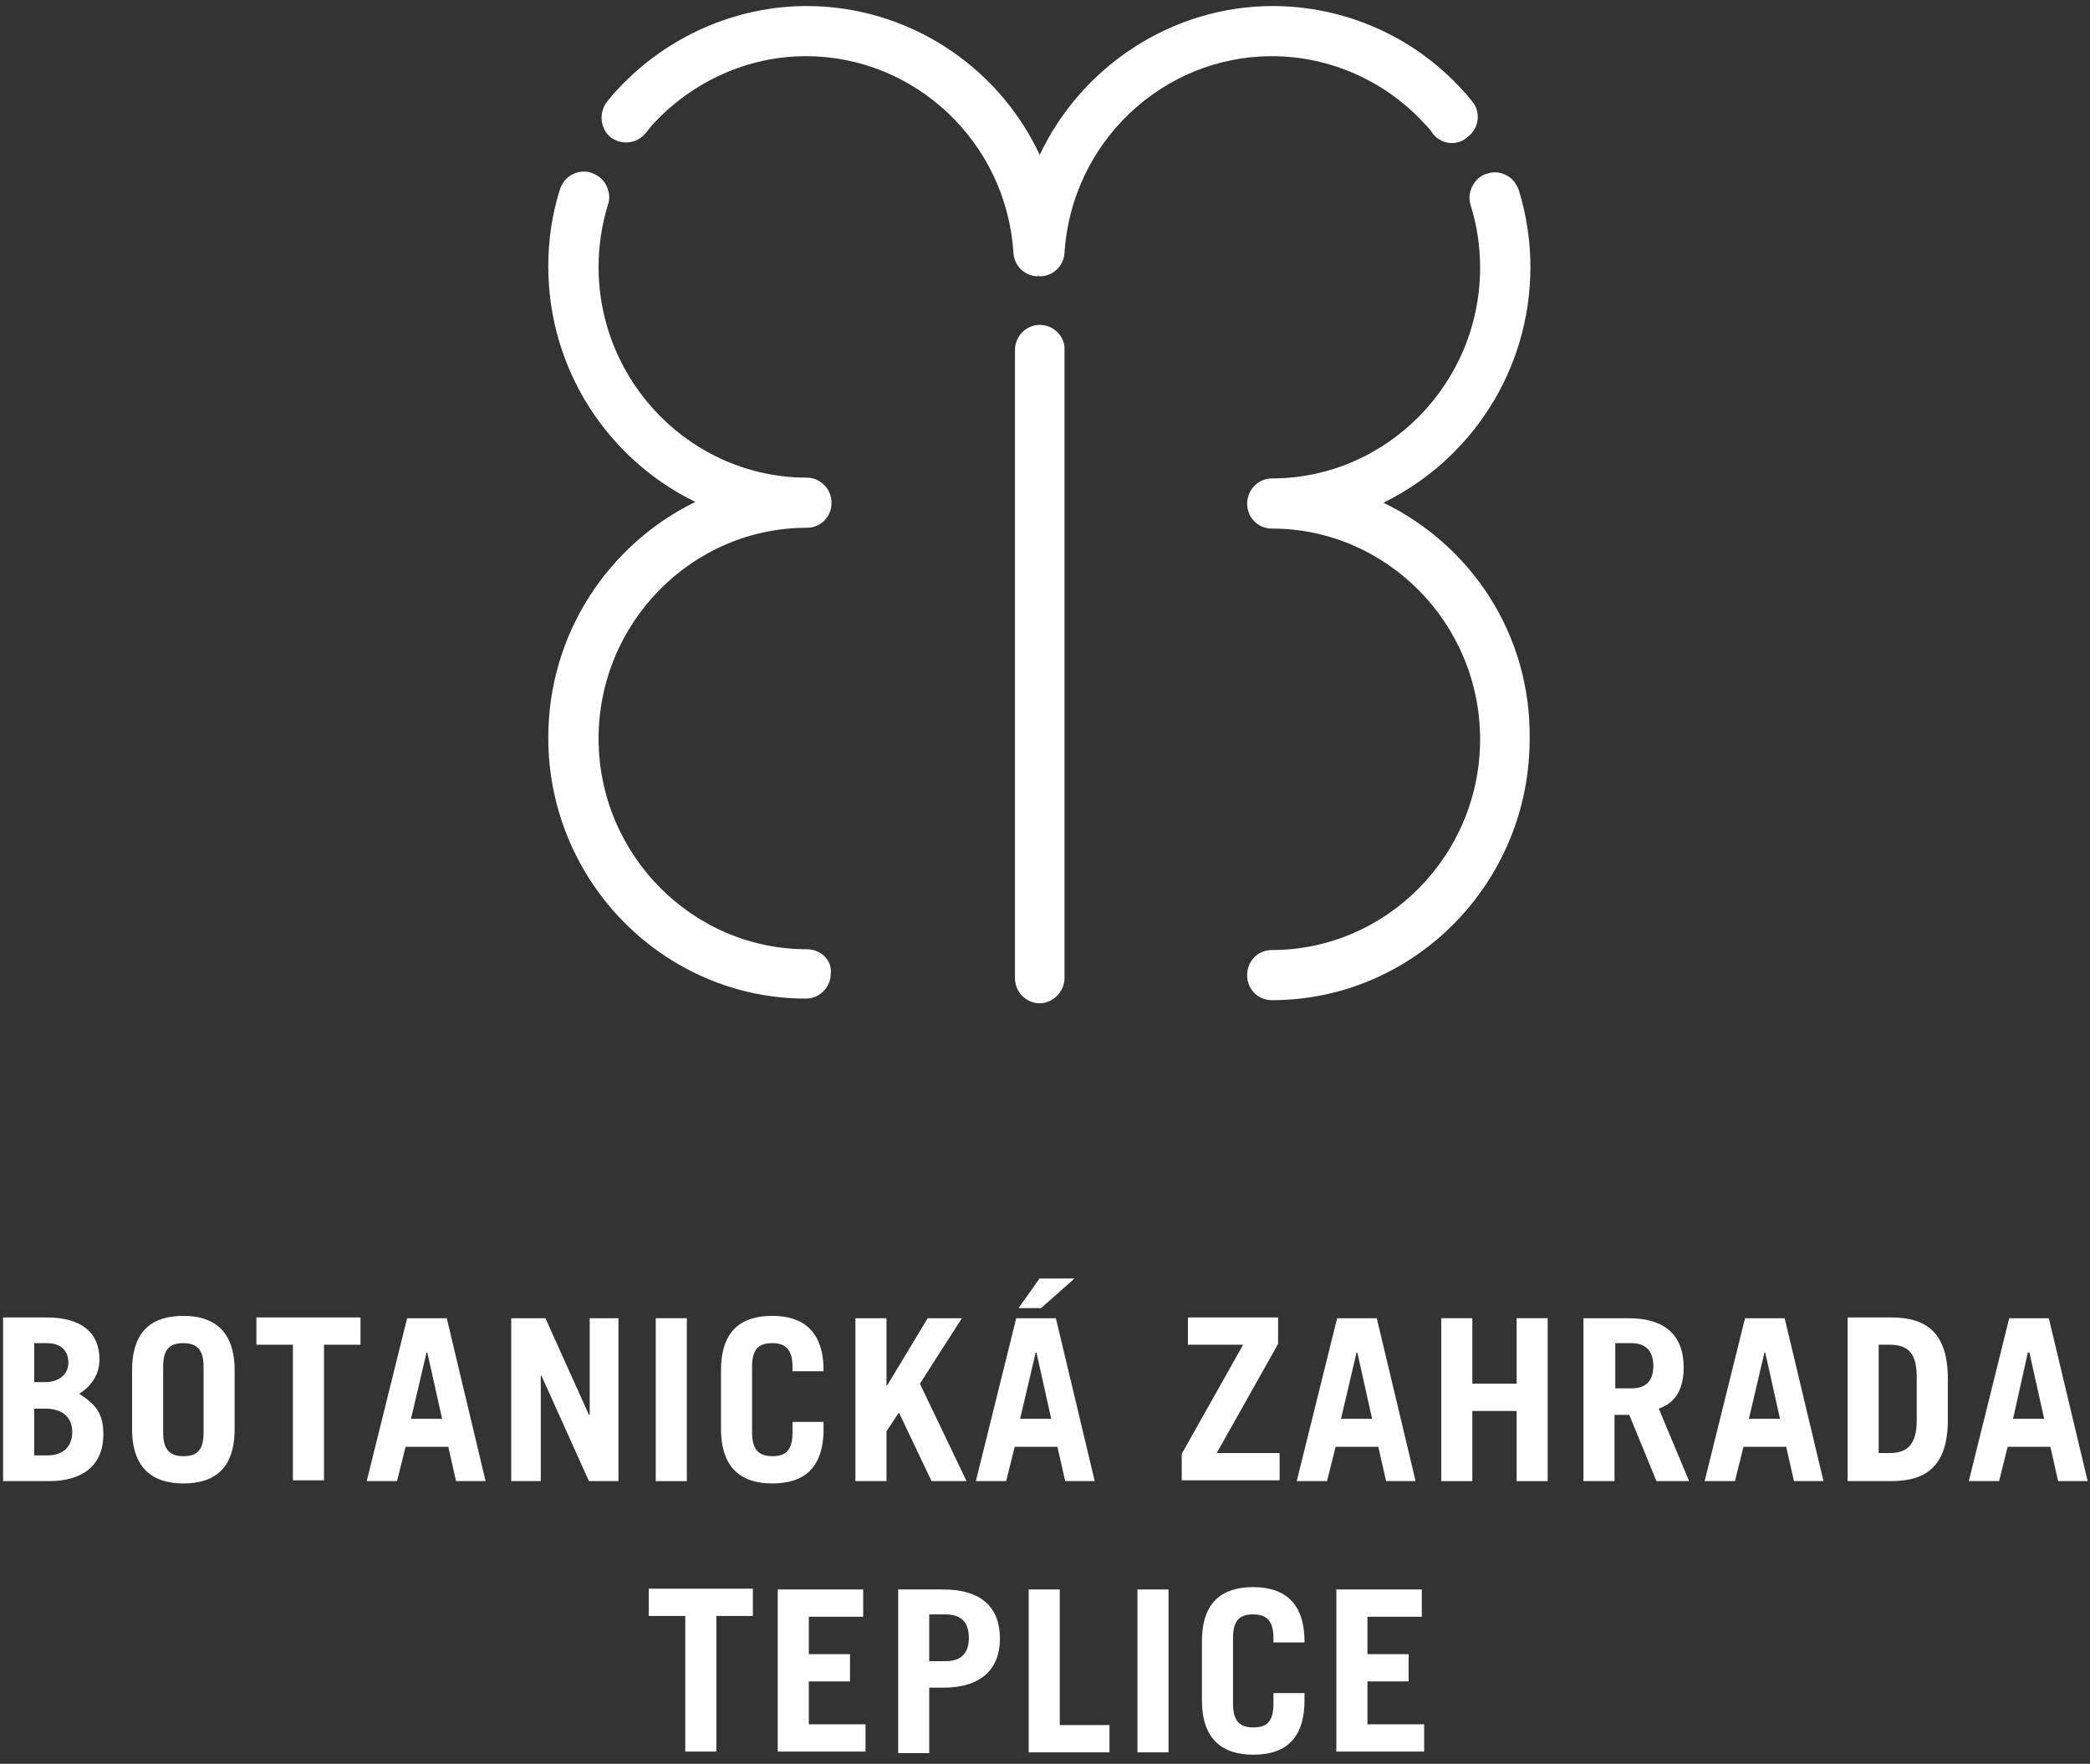
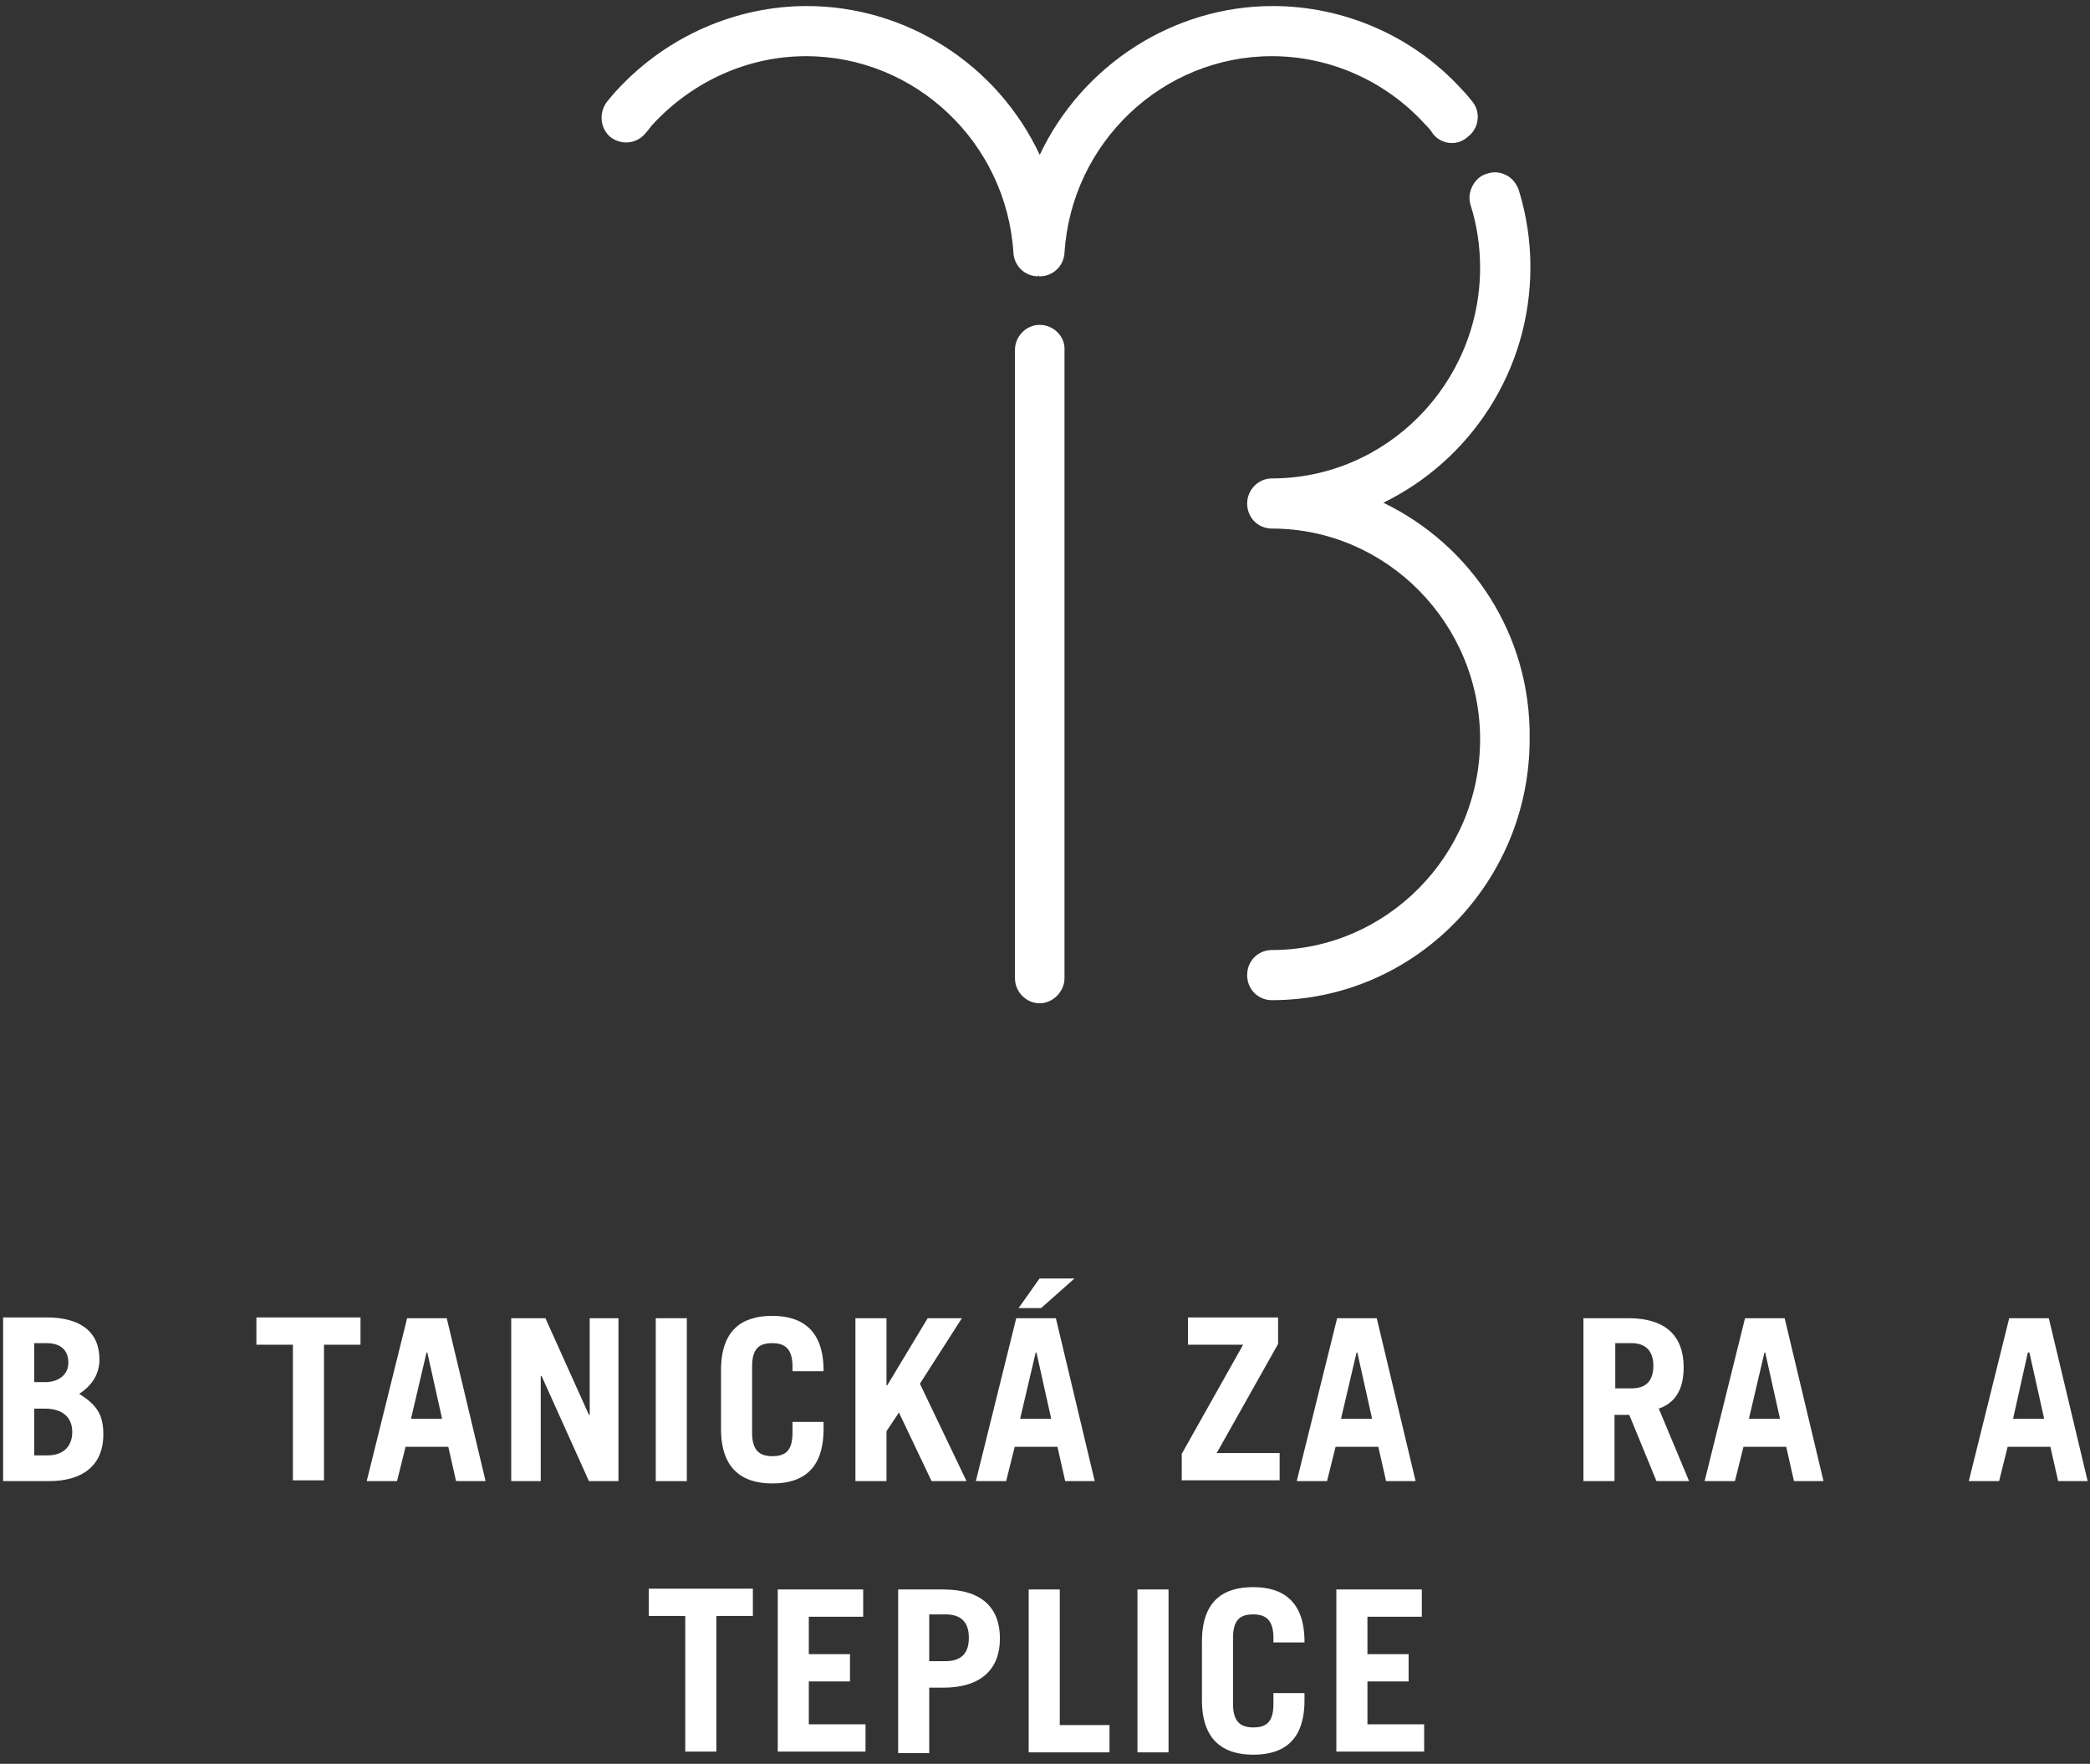
<svg xmlns="http://www.w3.org/2000/svg" width="173px" height="146px" viewBox="0 0 173 146" version="1.1">
  <rect x="0" y="0" width="173" height="146" fill="#333333" stroke="none" />
  <title>BZT_zaklad_negativ</title>
  <desc>Created with Sketch.</desc>
  <g id="Page-1" stroke="none" stroke-width="1" fill="none" fill-rule="evenodd">
    <g id="HOMEPAGE" transform="translate(-334, -1804)" fill="#FFFFFF" fill-rule="nonzero">
      <g id="BZT_zaklad_negativ" transform="translate(334, 1804)">
        <g id="Group" transform="translate(45, 0.5)">
          <path d="M69.508,41.111 C76.683,37.609 81.68,30.217 81.68,21.593 C81.68,19.453 81.359,17.313 80.719,15.238 C80.527,14.72 80.206,14.266 79.694,14.006 C79.181,13.747 78.669,13.682 78.092,13.877 C77.58,14.006 77.131,14.395 76.875,14.914 C76.619,15.433 76.555,15.952 76.747,16.535 C77.259,18.156 77.516,19.907 77.516,21.658 C77.516,31.255 69.764,39.101 60.283,39.101 C59.13,39.101 58.233,40.073 58.233,41.176 C58.233,42.343 59.13,43.251 60.283,43.251 C69.764,43.251 77.516,51.097 77.516,60.694 C77.516,70.291 69.764,78.137 60.283,78.137 C59.13,78.137 58.233,79.045 58.233,80.212 C58.233,81.379 59.13,82.287 60.283,82.287 C72.07,82.287 81.616,72.56 81.616,60.694 C81.744,52.005 76.747,44.612 69.508,41.111" id="Path" />
          <path d="M41.064,26.391 C39.911,26.391 39.014,27.364 39.014,28.466 L39.014,80.471 C39.014,81.638 39.975,82.546 41.064,82.546 C42.153,82.546 43.114,81.573 43.114,80.471 L43.114,28.466 C43.178,27.364 42.217,26.391 41.064,26.391" id="Path" />
          <path d="M76.875,7.911 L76.875,7.911 C76.619,7.587 76.298,7.198 75.978,6.873 C71.942,2.464 66.241,0 60.347,0 C52.147,0 44.587,4.863 41.064,12.32 C37.541,4.798 29.981,0 21.781,0 C15.887,0 10.186,2.529 6.15,6.873 C5.83,7.198 5.573,7.522 5.253,7.911 C4.548,8.819 4.677,10.116 5.509,10.829 C6.406,11.542 7.688,11.412 8.392,10.57 C8.648,10.31 8.841,9.986 9.097,9.727 C12.364,6.225 16.913,4.15 21.717,4.15 C30.75,4.15 38.309,11.283 38.886,20.426 C38.95,21.528 39.847,22.371 40.936,22.371 L40.936,22.241 L41,22.371 L41.064,22.371 C42.153,22.371 43.05,21.528 43.114,20.426 C43.691,11.283 51.25,4.15 60.283,4.15 C65.023,4.15 69.636,6.16 72.903,9.727 C73.159,9.986 73.416,10.245 73.608,10.57 C74.312,11.477 75.658,11.607 76.491,10.829 C77.452,10.116 77.58,8.754 76.875,7.911" id="Path" />
-           <path d="M21.781,78.072 C12.3,78.072 4.548,70.226 4.548,60.629 C4.548,51.032 12.3,43.186 21.781,43.186 C22.934,43.186 23.831,42.278 23.831,41.111 C23.831,39.944 22.87,39.036 21.781,39.036 C12.3,39.036 4.548,31.19 4.548,21.593 C4.548,19.842 4.805,18.156 5.317,16.47 C5.509,15.952 5.445,15.368 5.189,14.849 C4.933,14.33 4.484,14.006 3.972,13.812 C3.459,13.617 2.883,13.682 2.37,13.941 C1.858,14.201 1.538,14.655 1.345,15.173 C0.705,17.248 0.384,19.323 0.384,21.528 C0.384,30.152 5.381,37.545 12.556,41.046 C5.381,44.548 0.384,51.94 0.384,60.564 C0.384,72.495 9.994,82.157 21.717,82.157 C22.87,82.157 23.767,81.184 23.767,80.082 C23.895,78.98 22.934,78.072 21.781,78.072" id="Path" />
        </g>
        <g id="Group" transform="translate(0, 105.5)">
          <path d="M0.257,3.548 L3.859,3.548 C6.624,3.548 8.232,4.71 8.232,7.032 C8.232,8.194 7.653,9.161 6.56,9.871 C7.975,10.774 8.554,11.548 8.554,13.226 C8.554,15.871 6.753,17.097 4.052,17.097 L0.257,17.097 L0.257,3.548 Z M2.83,8.903 L3.73,8.903 C4.888,8.903 5.659,8.258 5.659,7.29 C5.659,6.323 5.081,5.677 3.859,5.677 L2.83,5.677 L2.83,8.903 Z M2.83,14.968 L3.923,14.968 C5.274,14.968 5.981,14.194 5.981,13.032 C5.981,11.742 5.081,11.097 3.73,11.097 L2.83,11.097 L2.83,14.968 L2.83,14.968 Z" id="Shape" />
-           <path d="M10.933,7.935 C10.933,4.581 12.67,3.419 15.178,3.419 C17.686,3.419 19.422,4.645 19.422,7.935 L19.422,12.774 C19.422,16.129 17.686,17.29 15.178,17.29 C12.67,17.29 10.933,16.065 10.933,12.774 L10.933,7.935 Z M13.506,13.097 C13.506,14.581 14.149,15.032 15.178,15.032 C16.207,15.032 16.85,14.645 16.85,13.097 L16.85,7.613 C16.85,6.129 16.207,5.677 15.178,5.677 C14.149,5.677 13.506,6.065 13.506,7.613 L13.506,13.097 Z" id="Shape" />
          <polygon id="Path" points="29.841 3.548 29.841 5.806 26.818 5.806 26.818 17.032 24.246 17.032 24.246 5.806 21.223 5.806 21.223 3.548" />
          <path d="M30.355,17.097 L33.7,3.613 L36.98,3.613 L40.195,17.097 L37.751,17.097 L37.108,14.258 L33.571,14.258 L32.864,17.097 L30.355,17.097 Z M34.021,11.935 L36.594,11.935 L35.372,6.452 L35.307,6.452 L34.021,11.935 Z" id="Shape" />
          <polygon id="Path" points="42.317 17.097 42.317 3.613 45.147 3.613 48.749 11.613 48.813 11.613 48.813 3.613 51.193 3.613 51.193 17.097 48.749 17.097 44.826 8.387 44.761 8.387 44.761 17.097" />
          <polygon id="Path" points="54.28 17.097 54.28 3.613 56.852 3.613 56.852 17.097" />
          <path d="M62.254,13.097 C62.254,14.581 62.897,15.032 63.926,15.032 C64.955,15.032 65.599,14.645 65.599,13.097 L65.599,12.194 L68.171,12.194 L68.171,12.774 C68.171,16.129 66.435,17.29 63.926,17.29 C61.418,17.29 59.682,16.065 59.682,12.774 L59.682,7.935 C59.682,4.581 61.418,3.419 63.926,3.419 C66.435,3.419 68.171,4.645 68.171,7.935 L68.171,8 L65.599,8 L65.599,7.613 C65.599,6.129 64.955,5.677 63.926,5.677 C62.897,5.677 62.254,6.065 62.254,7.613 L62.254,13.097 Z" id="Path" />
          <polygon id="Path" points="70.808 17.097 70.808 3.613 73.38 3.613 73.38 9.161 73.445 9.161 76.789 3.613 79.619 3.613 76.146 9.032 80.004 17.097 77.11 17.097 74.409 11.419 73.38 12.968 73.38 17.097 70.808 17.097" />
          <path d="M80.776,17.097 L84.12,3.613 L87.4,3.613 L90.616,17.097 L88.172,17.097 L87.529,14.258 L83.992,14.258 L83.284,17.097 L80.776,17.097 Z M88.944,0.323 L86.178,2.774 L84.313,2.774 L86.05,0.323 L88.944,0.323 Z M84.442,11.935 L87.014,11.935 L85.793,6.452 L85.728,6.452 L84.442,11.935 Z" id="Shape" />
          <polygon id="Path" points="98.333 3.548 105.794 3.548 105.794 5.742 100.713 14.774 105.922 14.774 105.922 17.032 97.819 17.032 97.819 14.839 102.9 5.806 98.333 5.806" />
          <path d="M107.337,17.097 L110.681,3.613 L113.961,3.613 L117.177,17.097 L114.733,17.097 L114.09,14.258 L110.553,14.258 L109.845,17.097 L107.337,17.097 Z M111.003,11.935 L113.575,11.935 L112.354,6.452 L112.289,6.452 L111.003,11.935 Z" id="Shape" />
-           <polygon id="Path" points="119.299 17.097 119.299 3.613 121.872 3.613 121.872 9.032 125.538 9.032 125.538 3.613 128.11 3.613 128.11 17.097 125.538 17.097 125.538 11.29 121.872 11.29 121.872 17.097" />
          <path d="M137.114,17.097 L134.863,11.613 L133.641,11.613 L133.641,17.097 L131.068,17.097 L131.068,3.613 L134.799,3.613 C137.886,3.613 139.365,5.097 139.365,7.677 C139.365,9.355 138.786,10.581 137.307,11.097 L139.815,17.097 L137.114,17.097 L137.114,17.097 Z M133.705,9.419 L135.056,9.419 C136.213,9.419 136.857,8.839 136.857,7.548 C136.857,6.258 136.149,5.677 135.056,5.677 L133.705,5.677 L133.705,9.419 Z" id="Shape" />
          <path d="M141.101,17.097 L144.445,3.613 L147.725,3.613 L150.941,17.097 L148.497,17.097 L147.854,14.258 L144.317,14.258 L143.609,17.097 L141.101,17.097 Z M144.767,11.935 L147.339,11.935 L146.117,6.452 L146.053,6.452 L144.767,11.935 Z" id="Shape" />
-           <path d="M152.935,3.548 L156.536,3.548 C159.494,3.548 161.102,4.839 161.231,8.258 L161.231,12.387 C161.102,15.806 159.494,17.097 156.536,17.097 L152.935,17.097 L152.935,3.548 Z M155.507,14.774 L156.407,14.774 C157.822,14.774 158.658,14.129 158.658,12.065 L158.658,8.516 C158.658,6.581 158.015,5.806 156.407,5.806 L155.507,5.806 L155.507,14.774 Z" id="Shape" />
          <path d="M162.967,17.097 L166.312,3.613 L169.591,3.613 L172.807,17.097 L170.363,17.097 L169.72,14.258 L166.183,14.258 L165.475,17.097 L162.967,17.097 Z M166.633,11.935 L169.206,11.935 L167.984,6.452 L167.855,6.452 L166.633,11.935 Z" id="Shape" />
          <polygon id="Path" points="62.319 26 62.319 28.258 59.296 28.258 59.296 39.484 56.723 39.484 56.723 28.258 53.701 28.258 53.701 26" />
          <polygon id="Path" points="64.377 39.548 64.377 26.065 71.451 26.065 71.451 28.323 66.949 28.323 66.949 31.419 70.358 31.419 70.358 33.677 66.949 33.677 66.949 37.226 71.644 37.226 71.644 39.484 64.377 39.484" />
          <path d="M74.345,39.548 L74.345,26.065 L78.075,26.065 C81.226,26.065 82.77,27.548 82.77,30.129 C82.77,32.645 81.226,34.194 78.075,34.194 L76.917,34.194 L76.917,39.613 L74.345,39.613 L74.345,39.548 Z M76.917,32 L78.268,32 C79.554,32 80.197,31.355 80.197,30.065 C80.197,28.774 79.554,28.129 78.268,28.129 L76.917,28.129 L76.917,32 Z" id="Shape" />
          <polygon id="Path" points="85.149 39.548 85.149 26.065 87.722 26.065 87.722 37.29 91.838 37.29 91.838 39.548" />
          <polygon id="Path" points="94.153 39.548 94.153 26.065 96.726 26.065 96.726 39.548" />
          <path d="M102.064,35.548 C102.064,37.032 102.707,37.484 103.736,37.484 C104.765,37.484 105.408,37.097 105.408,35.548 L105.408,34.645 L107.98,34.645 L107.98,35.226 C107.98,38.581 106.244,39.742 103.736,39.742 C101.228,39.742 99.491,38.516 99.491,35.226 L99.491,30.387 C99.491,27.032 101.228,25.871 103.736,25.871 C106.244,25.871 107.98,27.097 107.98,30.387 L107.98,30.452 L105.408,30.452 L105.408,30.065 C105.408,28.581 104.765,28.129 103.736,28.129 C102.707,28.129 102.064,28.516 102.064,30.065 L102.064,35.548 Z" id="Path" />
          <polygon id="Path" points="110.617 39.548 110.617 26.065 117.691 26.065 117.691 28.323 113.19 28.323 113.19 31.419 116.598 31.419 116.598 33.677 113.19 33.677 113.19 37.226 117.884 37.226 117.884 39.484 110.617 39.484" />
        </g>
      </g>
    </g>
  </g>
</svg>